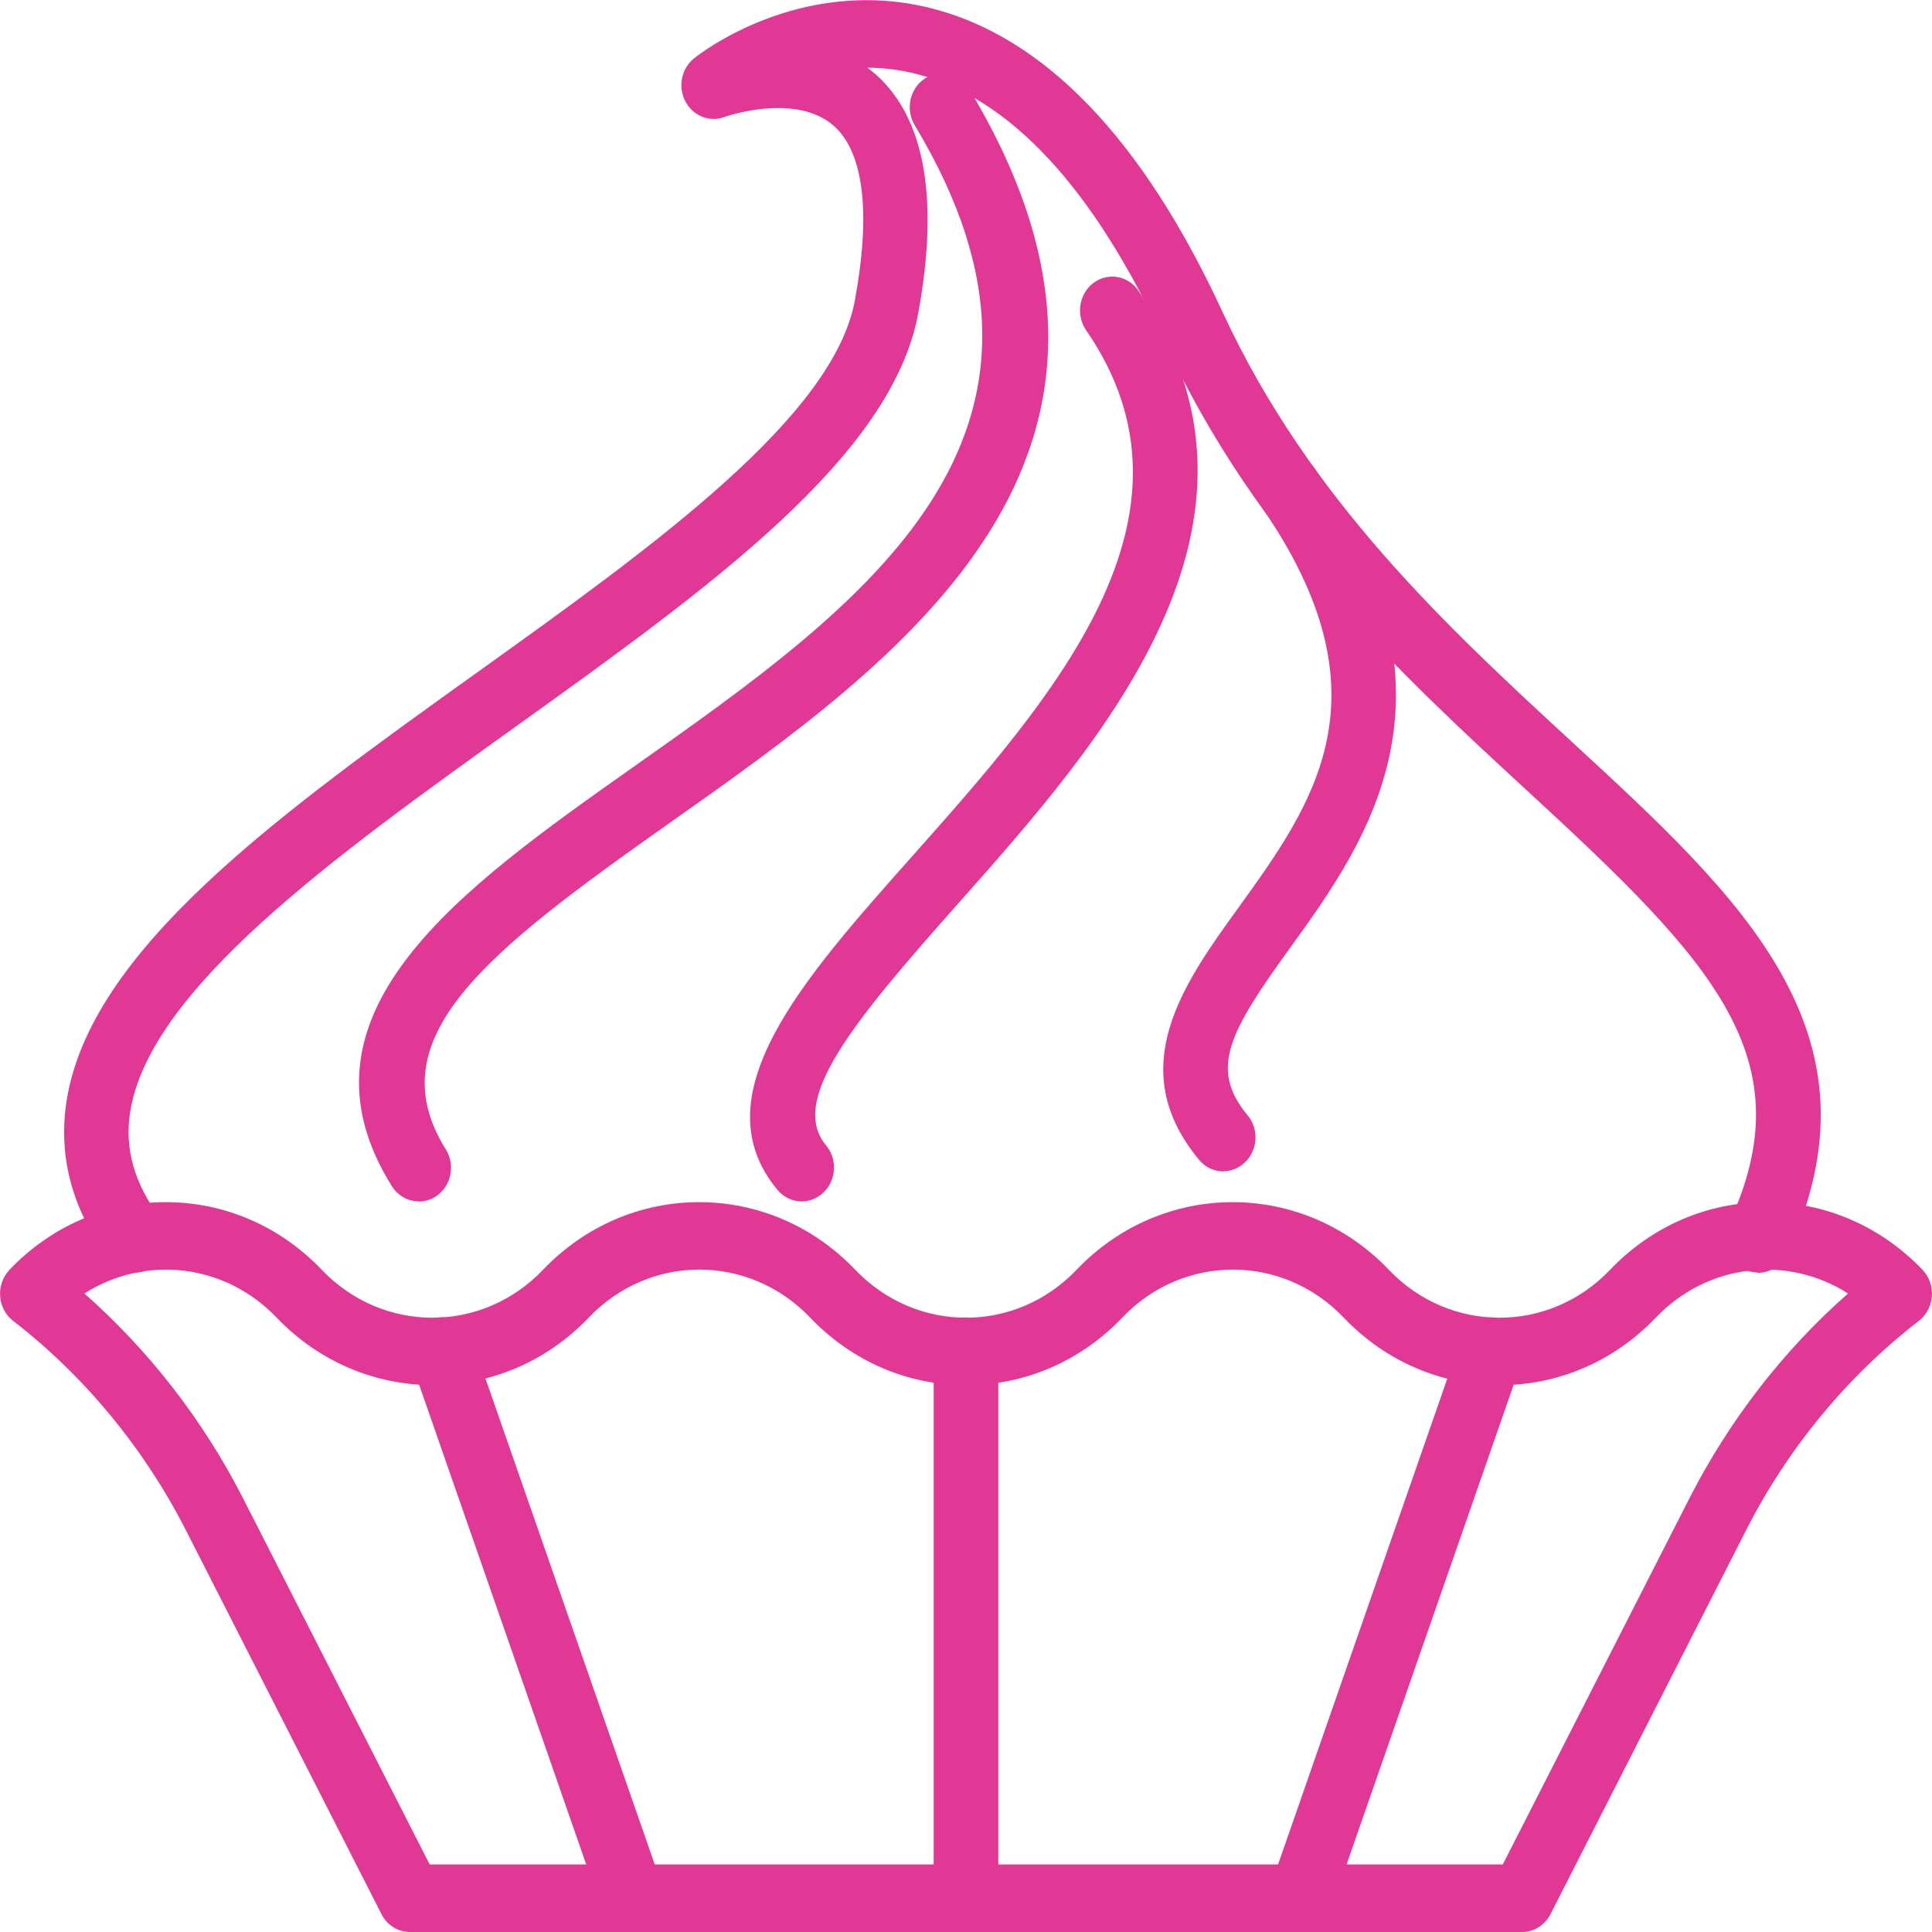
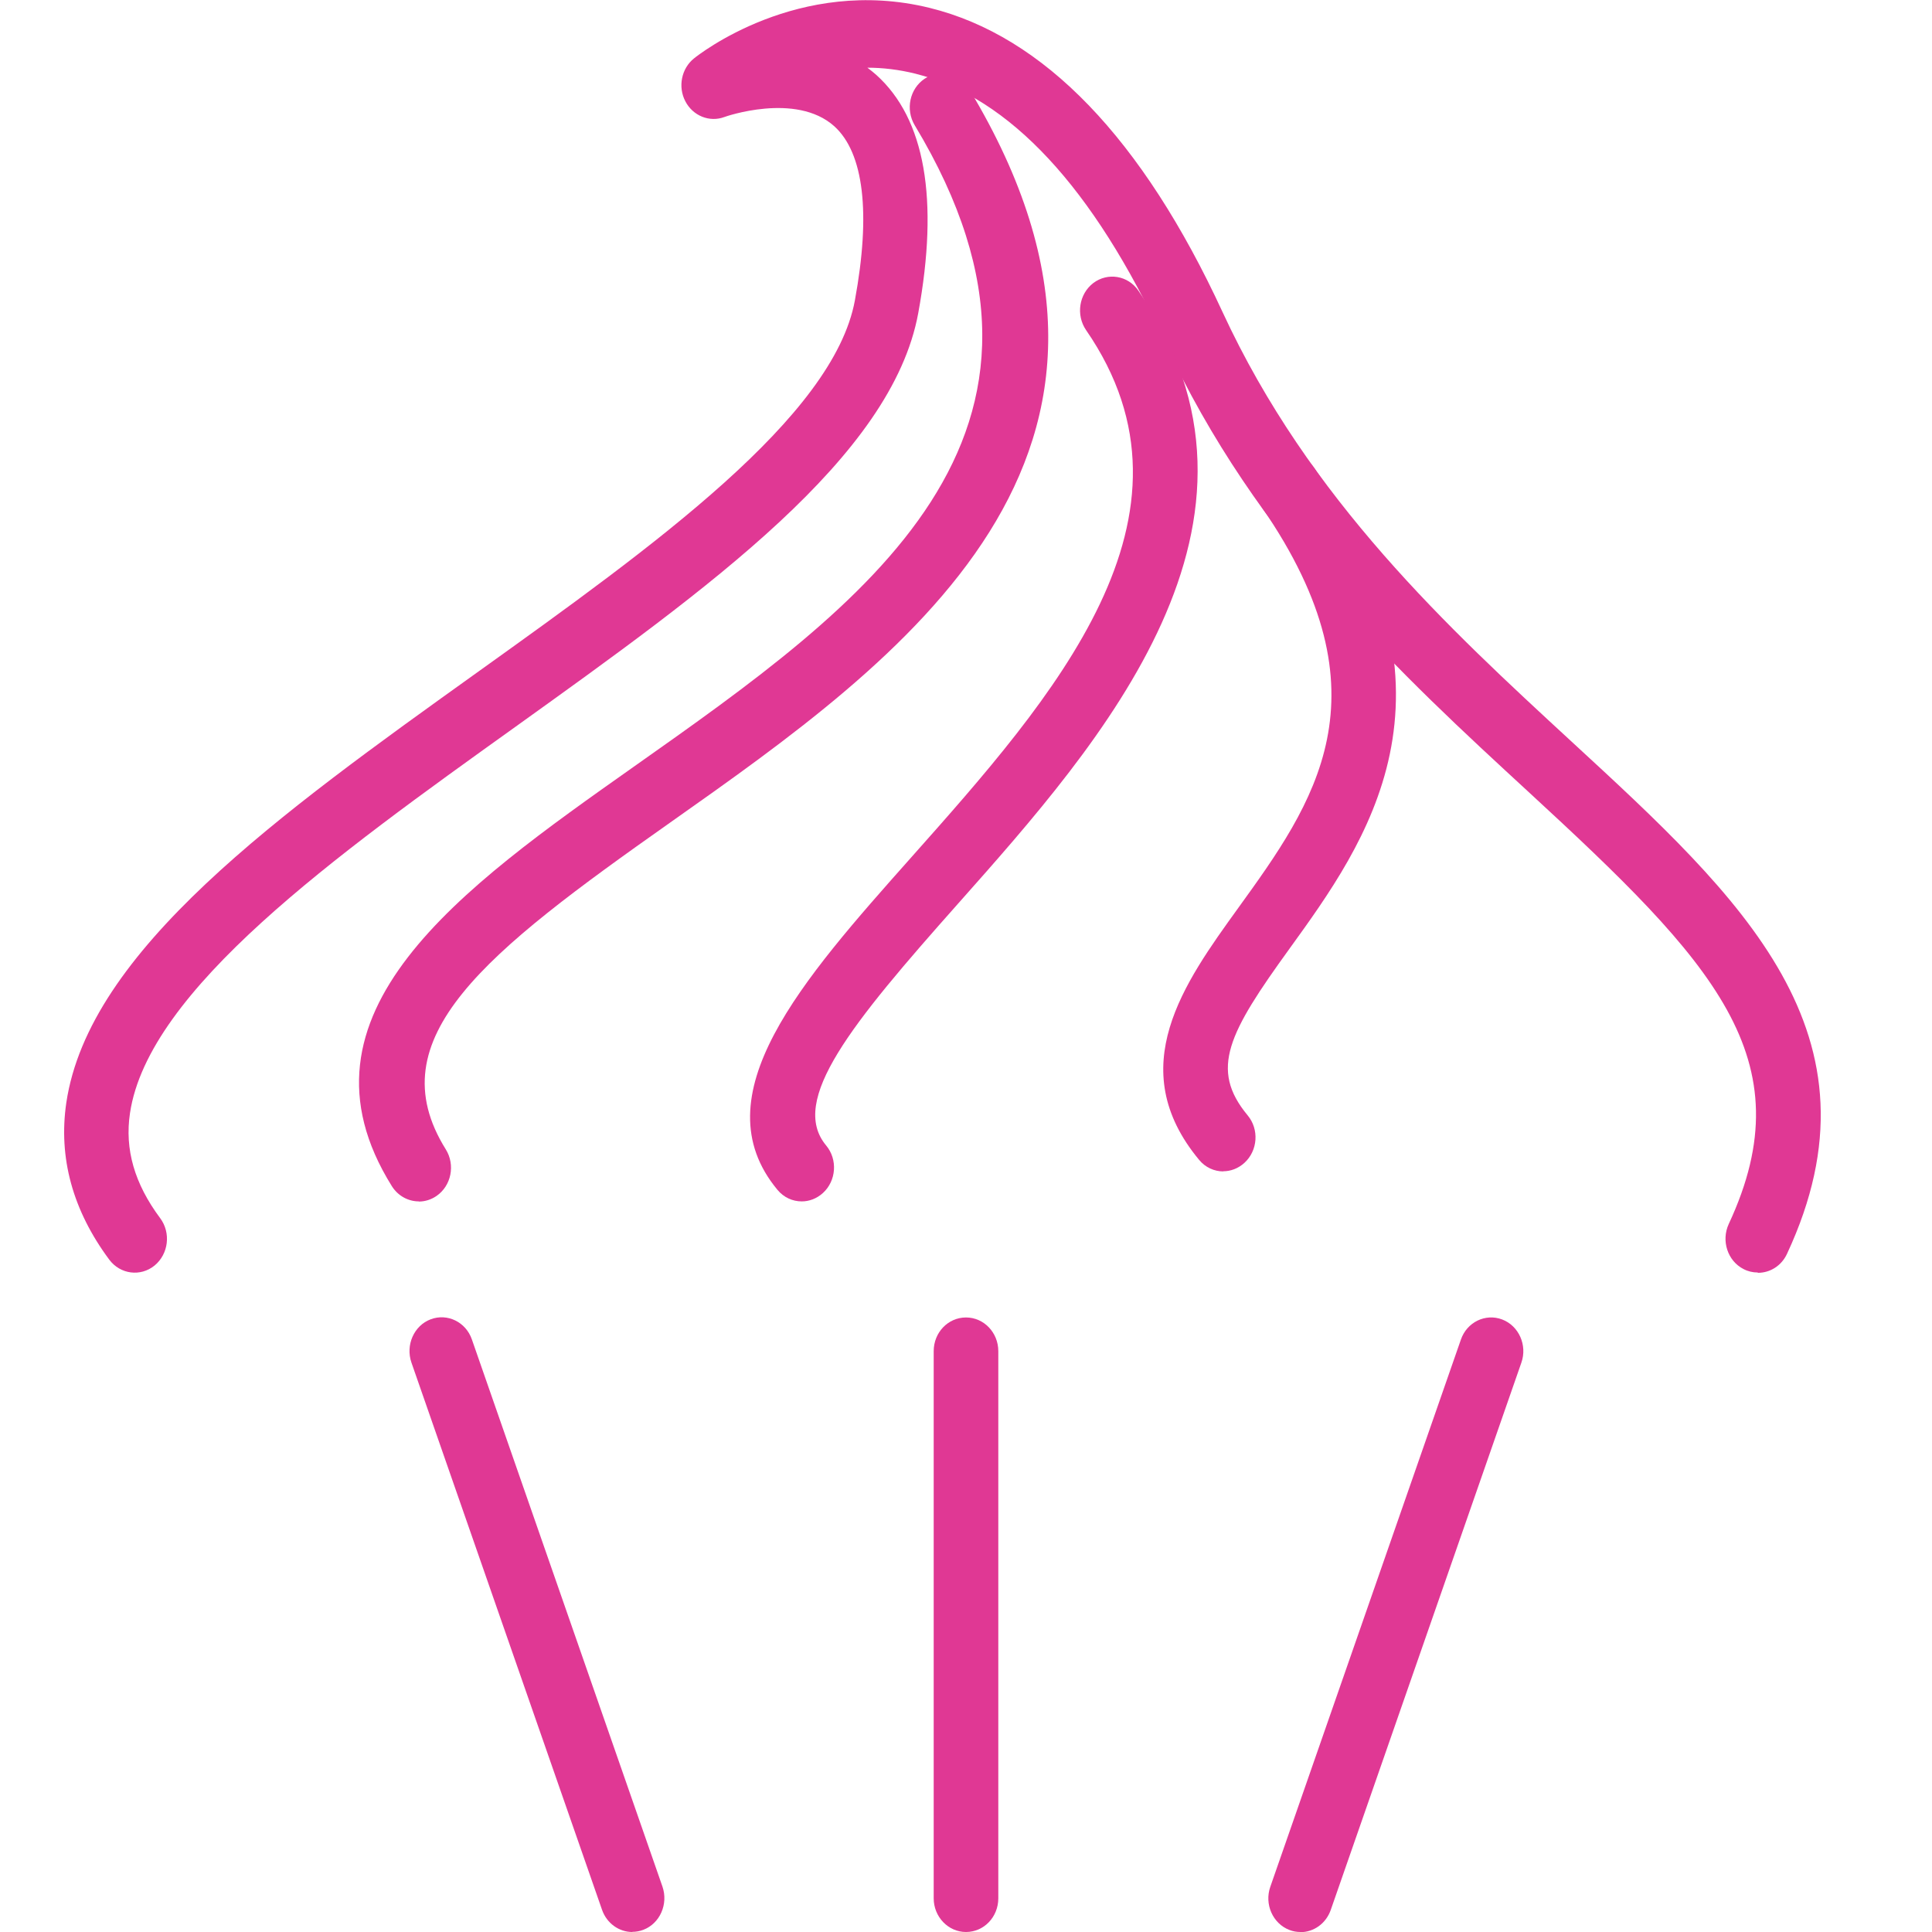
<svg xmlns="http://www.w3.org/2000/svg" id="Layer_1" data-name="Layer 1" viewBox="0 0 125 125">
  <defs>
    <style> .cls-1 { fill: #e03894; } </style>
  </defs>
-   <path class="cls-1" d="m98.48,125H26.52c-.77,0-1.48-.44-1.84-1.16l-12.66-24.85c-2.7-5.29-6.56-9.97-11.17-13.53-.49-.38-.8-.96-.84-1.59-.05-.63.18-1.26.6-1.71,2.7-2.83,6.29-4.38,10.11-4.38s7.41,1.56,10.1,4.38c3.95,4.13,10.37,4.13,14.31,0,5.57-5.84,14.64-5.84,20.21,0,3.95,4.13,10.37,4.13,14.31,0,5.57-5.84,14.64-5.84,20.21,0,3.95,4.13,10.37,4.13,14.31,0,2.7-2.83,6.29-4.38,10.11-4.38s7.41,1.56,10.11,4.38c.43.45.65,1.07.6,1.71-.05.63-.35,1.22-.84,1.59-4.61,3.56-8.48,8.24-11.17,13.53l-12.66,24.85c-.36.71-1.07,1.16-1.84,1.16Zm-70.7-4.37h69.45l12.08-23.7c2.57-5.03,6.08-9.57,10.26-13.24-3.89-2.49-9.06-1.97-12.43,1.55-2.7,2.83-6.29,4.38-10.11,4.38s-7.41-1.56-10.1-4.38c-3.95-4.13-10.37-4.13-14.31,0-2.7,2.83-6.29,4.38-10.11,4.38s-7.41-1.56-10.1-4.38c-3.95-4.13-10.37-4.13-14.31,0-5.57,5.84-14.64,5.83-20.21,0-3.37-3.52-8.53-4.04-12.43-1.55,4.18,3.68,7.69,8.21,10.26,13.24l12.08,23.7Z" />
  <path class="cls-1" d="m113.72,82.33c-.31,0-.62-.07-.91-.22-1.04-.53-1.46-1.84-.96-2.92,4.99-10.71-1.01-16.95-12.94-27.94-8.25-7.6-17.6-16.21-23.58-29.17-4.6-9.96-10.02-15.78-16.09-17.31-1.08-.27-2.13-.39-3.12-.39.2.15.39.3.58.47,3.15,2.84,4.06,8.03,2.71,15.41-1.71,9.32-13.55,17.79-26.07,26.77-11.67,8.36-23.74,17.01-24.93,24.99-.35,2.34.29,4.56,1.95,6.79.71.95.55,2.32-.36,3.07-.91.74-2.22.57-2.93-.38-2.37-3.19-3.3-6.6-2.78-10.15,1.46-9.85,13.72-18.63,26.69-27.92,11.28-8.08,22.94-16.44,24.33-23.99,1.04-5.65.58-9.54-1.33-11.27-2.48-2.23-7.07-.62-7.11-.6-.96.36-2.04-.07-2.53-1.02-.49-.94-.25-2.12.56-2.77.27-.22,6.76-5.36,15.25-3.27,7.38,1.82,13.76,8.44,18.95,19.68,5.62,12.16,14.63,20.46,22.58,27.79,11.03,10.16,20.56,18.93,13.94,33.14-.36.78-1.1,1.23-1.88,1.23Z" />
  <path class="cls-1" d="m51.87,77.73c-.58,0-1.16-.25-1.57-.75-5.05-6.08,1.6-13.57,8.65-21.5,9.2-10.35,19.62-22.08,11.32-34.12-.67-.98-.46-2.34.47-3.05.93-.7,2.24-.49,2.91.49,10.3,14.94-2.39,29.22-11.65,39.65-6.93,7.8-10.97,12.75-8.55,15.66.76.91.66,2.29-.21,3.08-.4.36-.88.54-1.37.54Z" />
  <path class="cls-1" d="m79.15,75.79c-.58,0-1.16-.25-1.57-.75-4.94-5.95-.97-11.44,2.53-16.29,4.88-6.76,9.93-13.74,1.55-25.9-.67-.98-.46-2.34.47-3.05.93-.7,2.24-.49,2.91.49,10.18,14.77,3.37,24.2-1.61,31.09-3.94,5.45-5.19,7.79-2.71,10.78.76.91.66,2.29-.21,3.08-.4.36-.88.54-1.37.54Z" />
-   <path class="cls-1" d="m27.1,77.73c-.68,0-1.35-.35-1.75-.99-6.97-11.17,4.53-19.28,15.65-27.13,14.9-10.51,30.31-21.38,18.18-41.51-.61-1.02-.32-2.37.65-3.01.97-.64,2.26-.34,2.88.68,14.29,23.72-4.38,36.89-19.38,47.47-11.91,8.4-18.98,13.92-14.49,21.12.63,1.01.36,2.36-.6,3.02-.35.24-.75.36-1.14.36Z" />
+   <path class="cls-1" d="m27.1,77.73c-.68,0-1.35-.35-1.75-.99-6.97-11.17,4.53-19.28,15.65-27.13,14.9-10.51,30.31-21.38,18.18-41.51-.61-1.02-.32-2.37.65-3.01.97-.64,2.26-.34,2.88.68,14.29,23.72-4.38,36.89-19.38,47.47-11.91,8.4-18.98,13.92-14.49,21.12.63,1.01.36,2.36-.6,3.02-.35.24-.75.36-1.14.36" />
  <path class="cls-1" d="m40.91,125c-.85,0-1.65-.55-1.96-1.44l-12.33-35.4c-.39-1.13.16-2.39,1.24-2.8,1.08-.41,2.28.17,2.67,1.3l12.33,35.4c.39,1.13-.16,2.39-1.24,2.8-.24.09-.48.13-.71.13Z" />
  <path class="cls-1" d="m84.14,125c-.24,0-.48-.04-.71-.13-1.08-.41-1.64-1.67-1.24-2.8l12.33-35.4c.39-1.13,1.59-1.71,2.67-1.3,1.08.41,1.64,1.67,1.24,2.8l-12.33,35.4c-.31.89-1.11,1.44-1.96,1.44Z" />
  <path class="cls-1" d="m62.5,125c-1.15,0-2.09-.98-2.09-2.18v-35.4c0-1.21.93-2.18,2.09-2.18s2.09.98,2.09,2.18v35.4c0,1.21-.93,2.18-2.09,2.18Z" />
</svg>